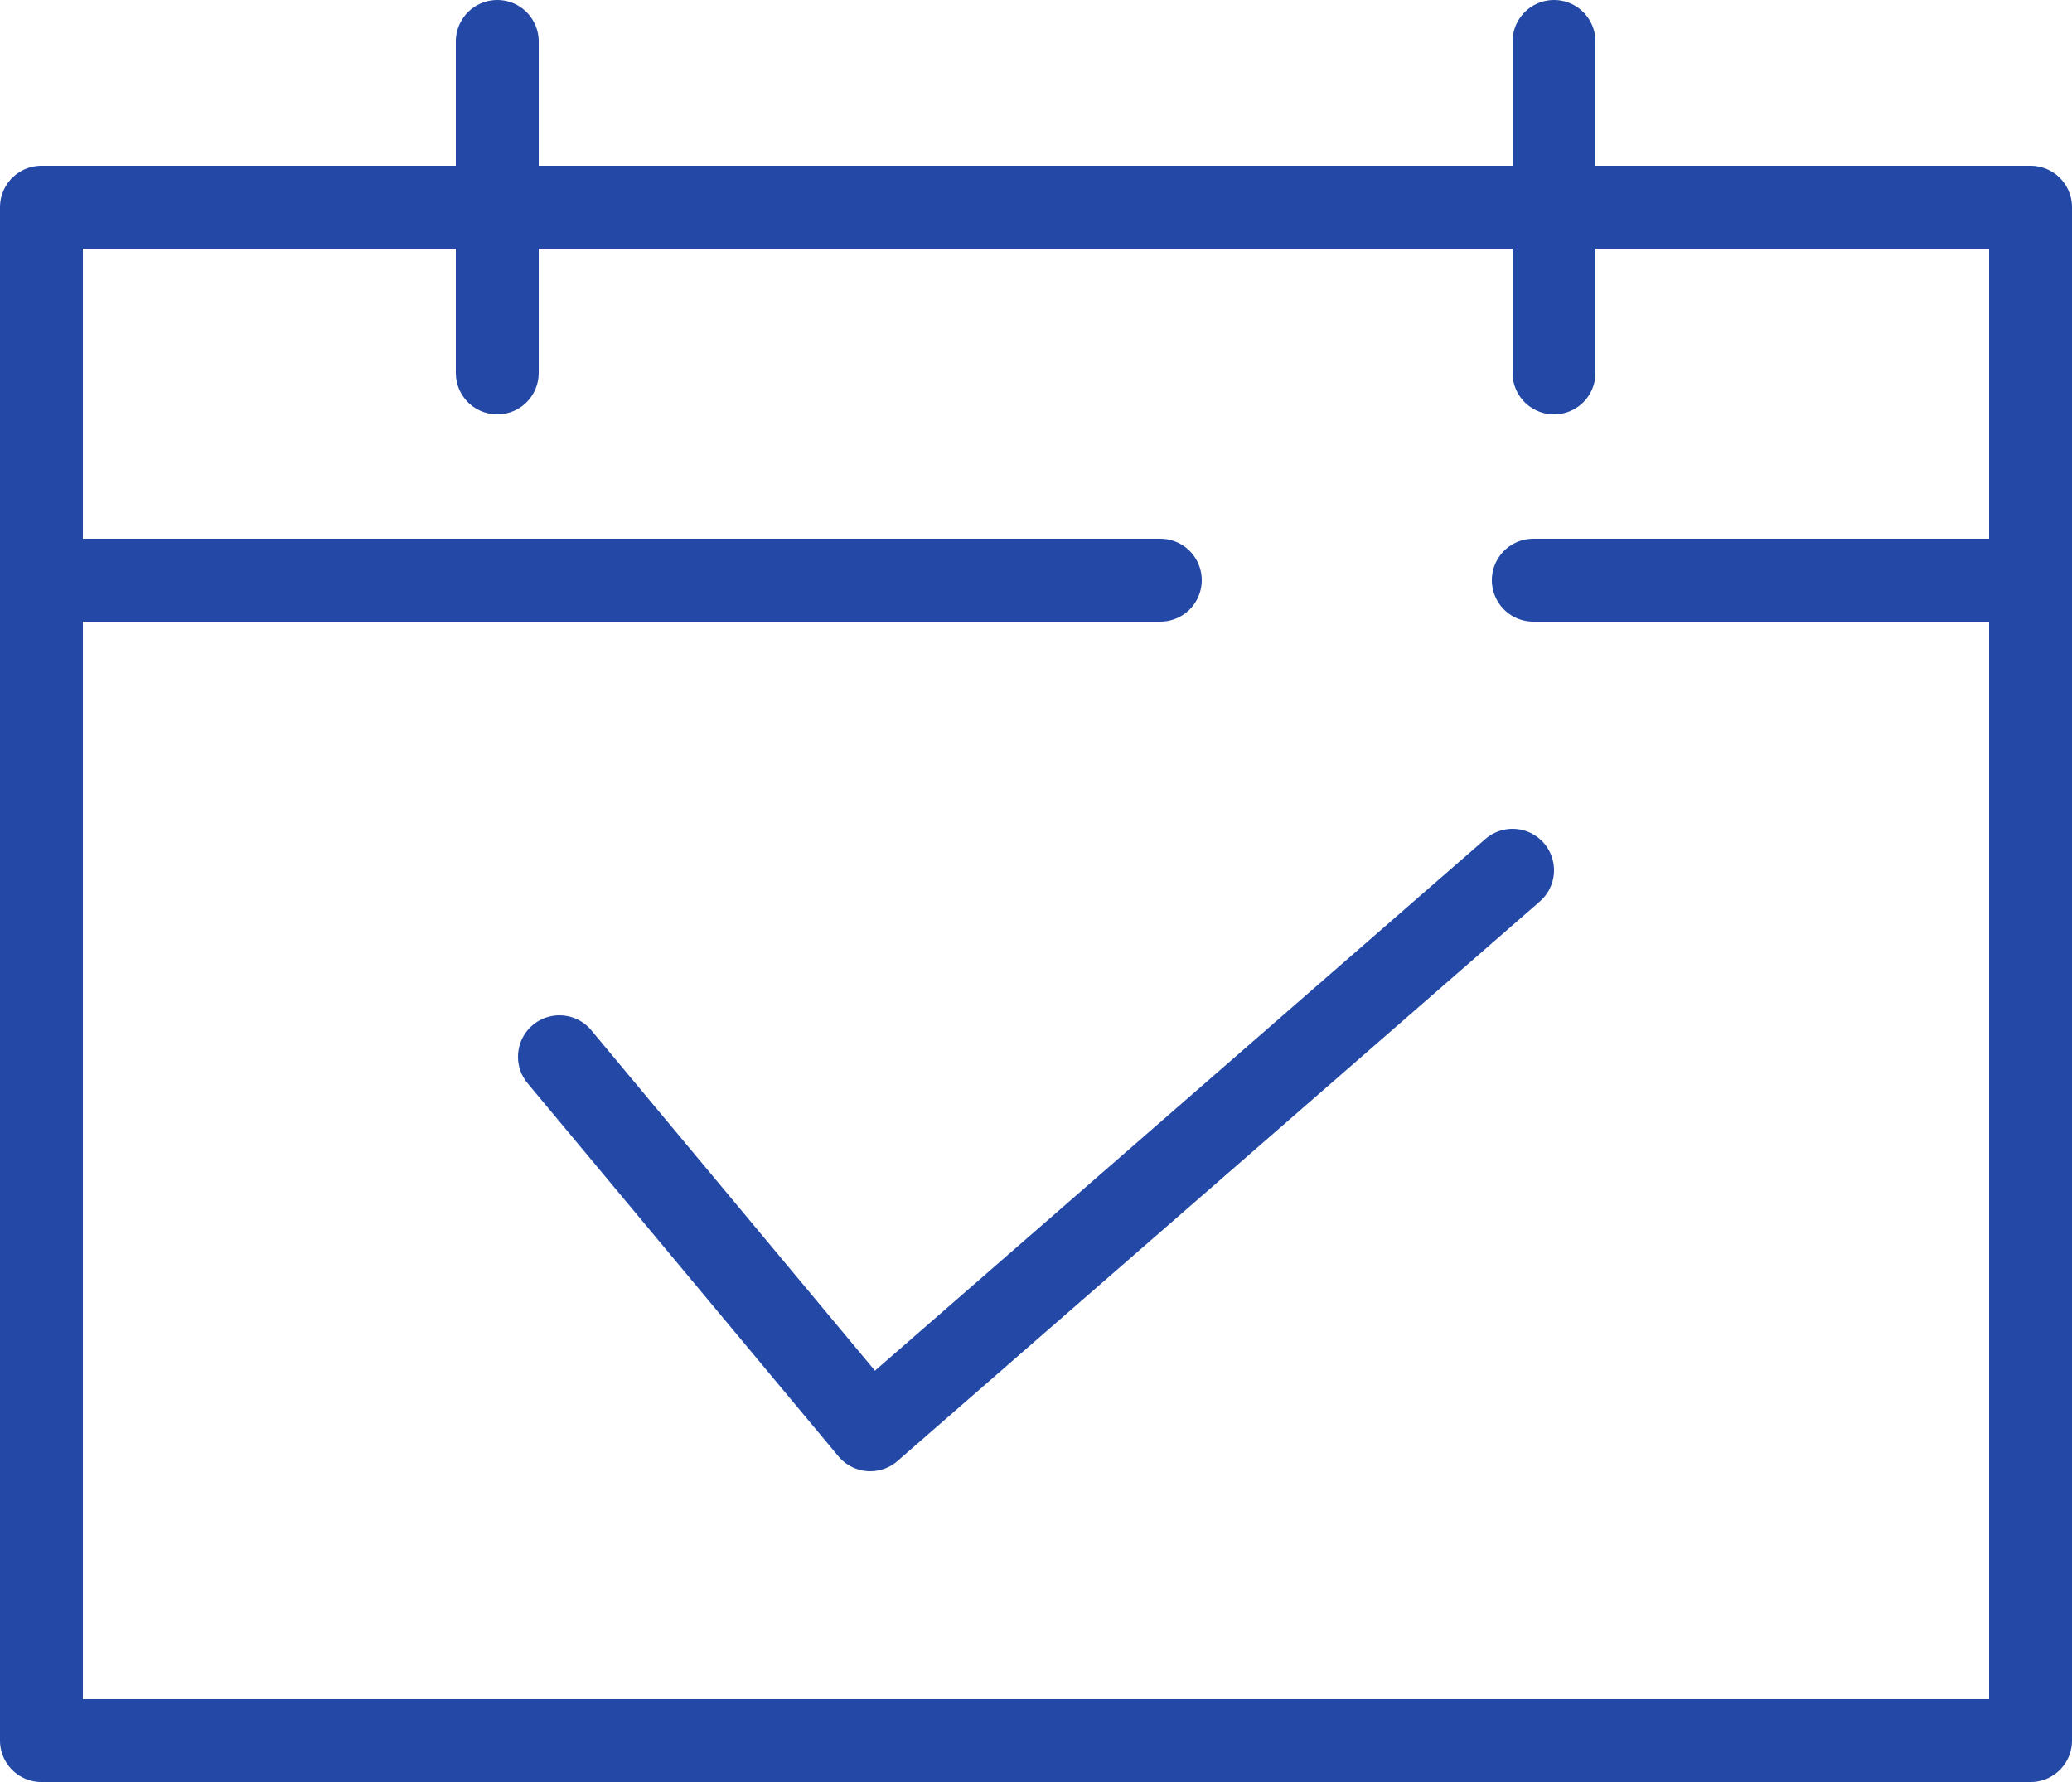
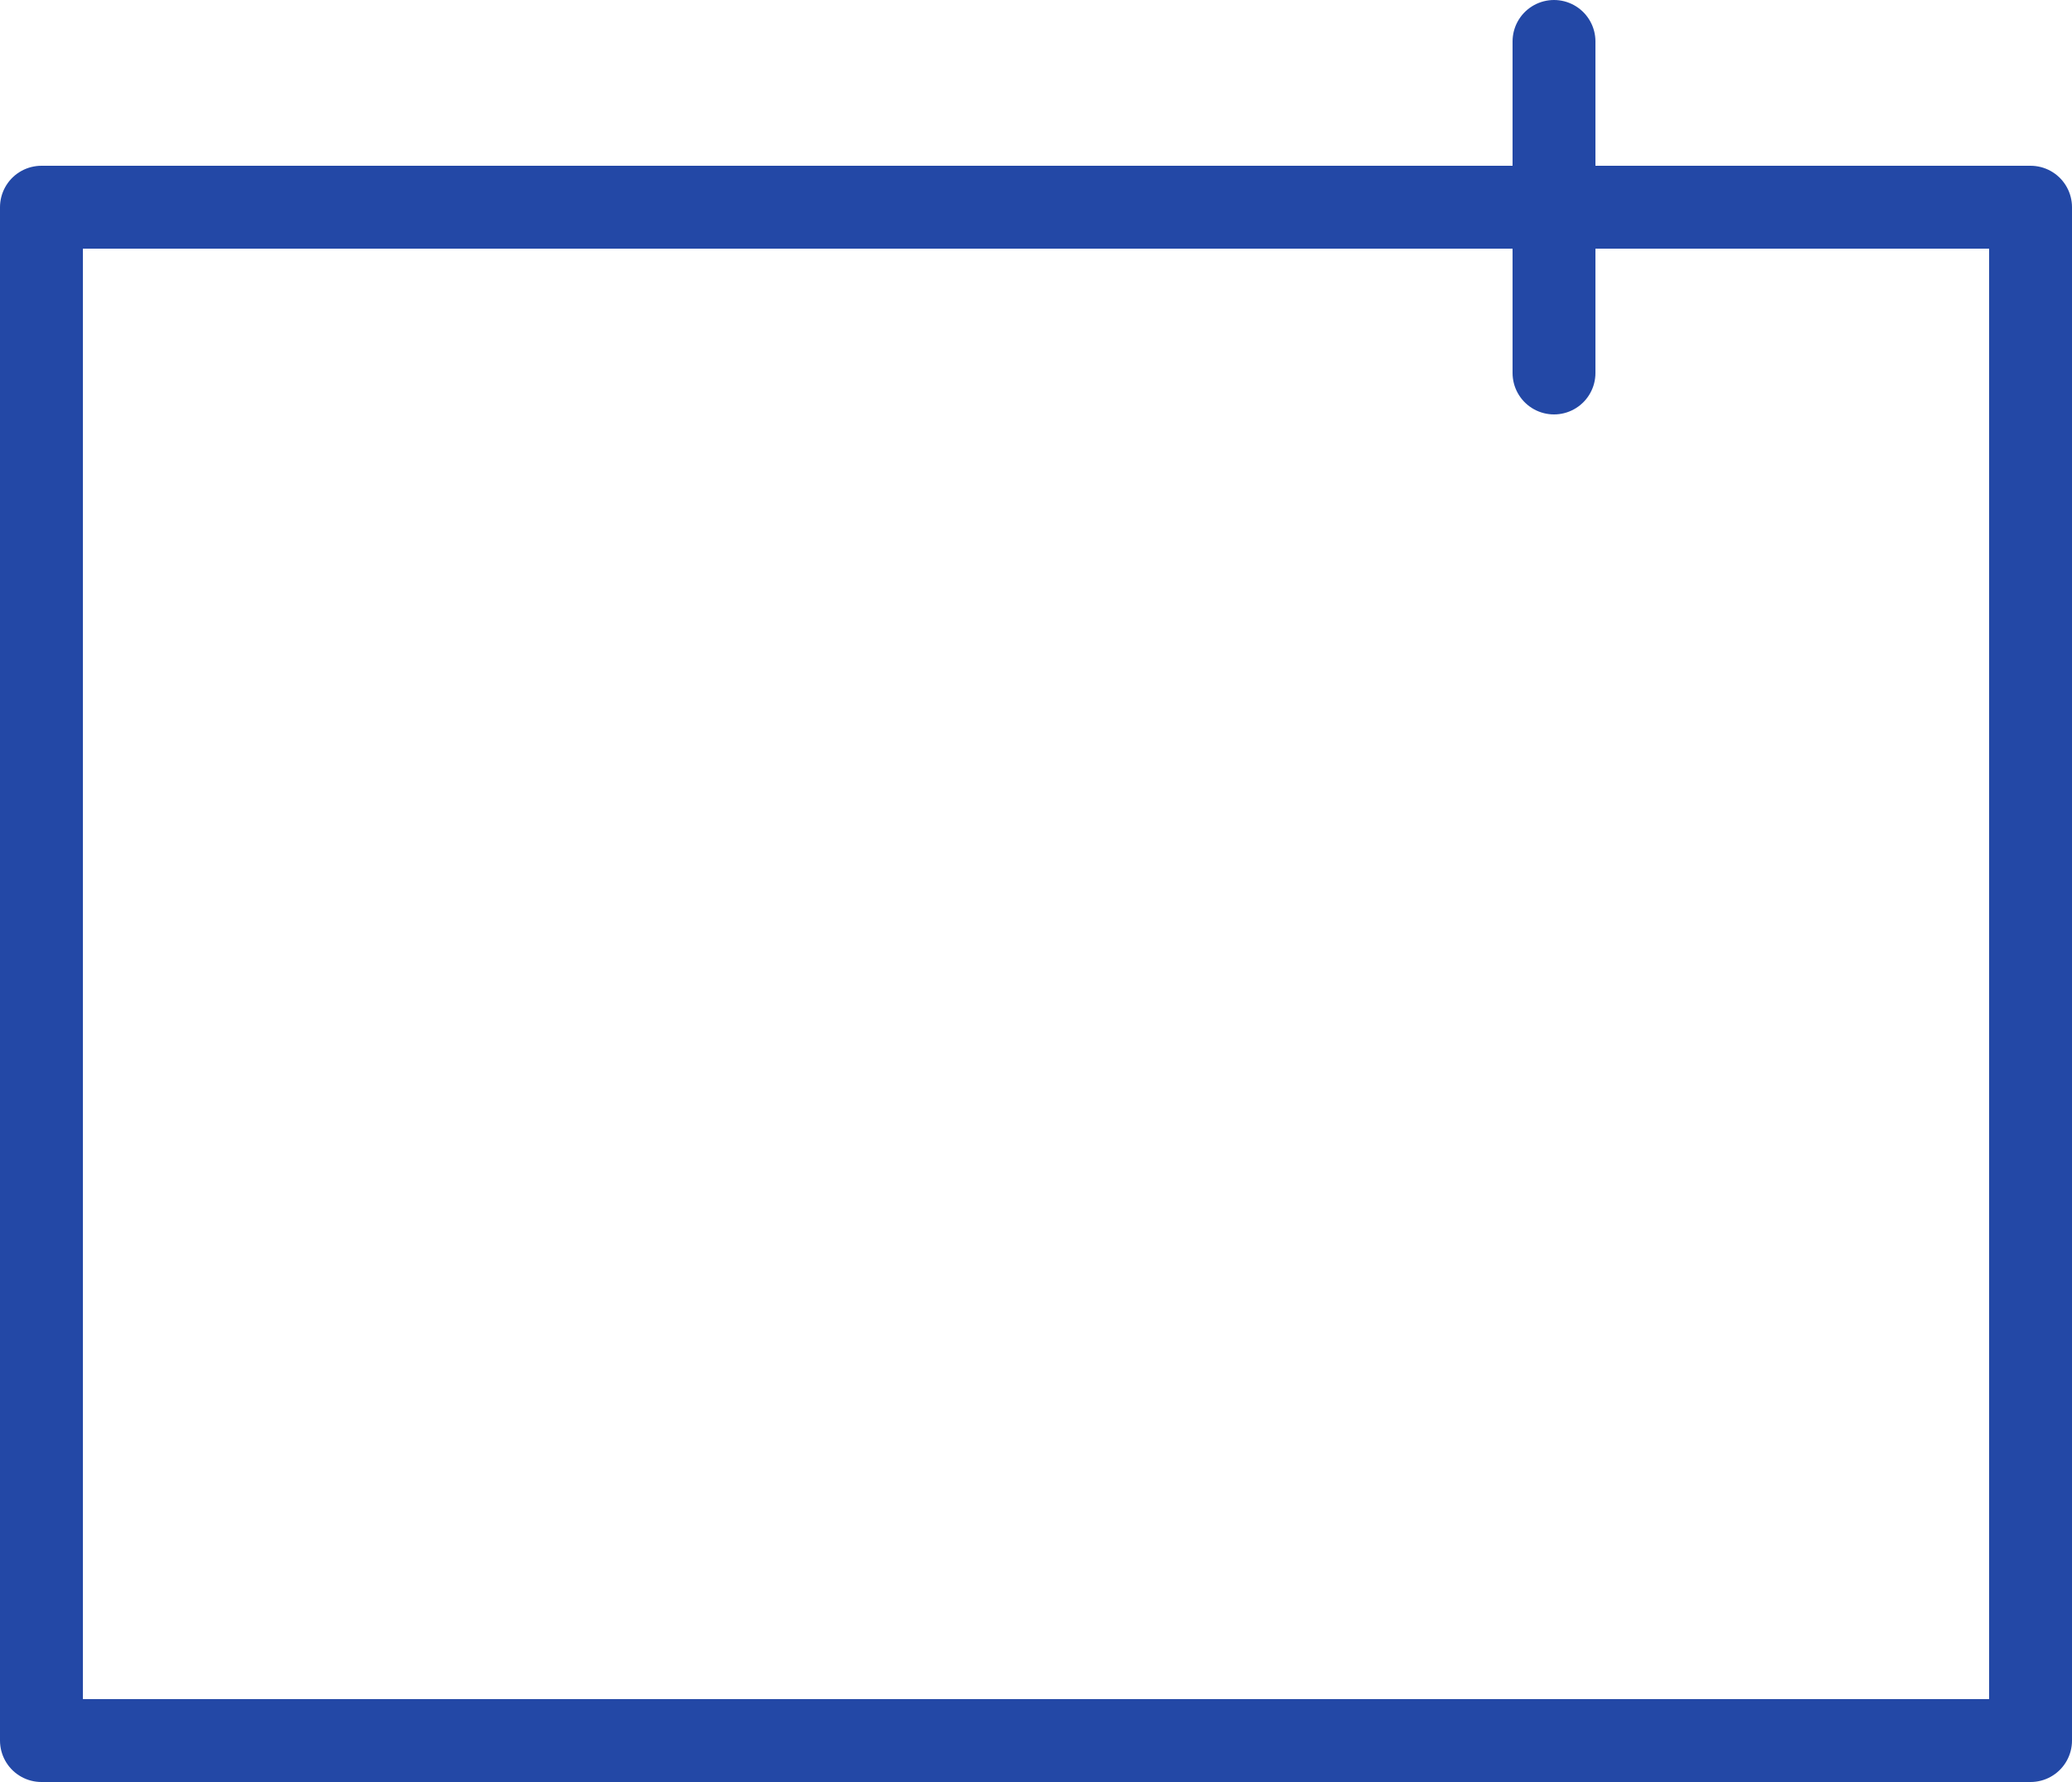
<svg xmlns="http://www.w3.org/2000/svg" version="1.1" id="Layer_1" x="0px" y="0px" width="100px" height="86px" viewBox="0 0 100 86" style="enable-background:new 0 0 100 86;" xml:space="preserve">
  <style type="text/css">
	.st0{fill:none;stroke:#2348A6;stroke-width:4;stroke-linecap:round;stroke-linejoin:round;stroke-miterlimit:10;}
</style>
  <rect x="2" y="10" class="st0" width="96" height="74" />
-   <line class="st0" x1="24" y1="2" x2="24" y2="18" />
  <line class="st0" x1="75" y1="2" x2="75" y2="18" />
-   <line class="st0" x1="2" y1="28" x2="56" y2="28" />
-   <line class="st0" x1="74" y1="28" x2="98" y2="28" />
-   <polyline class="st0" points="27,51 42,69 73,42 " />
</svg>